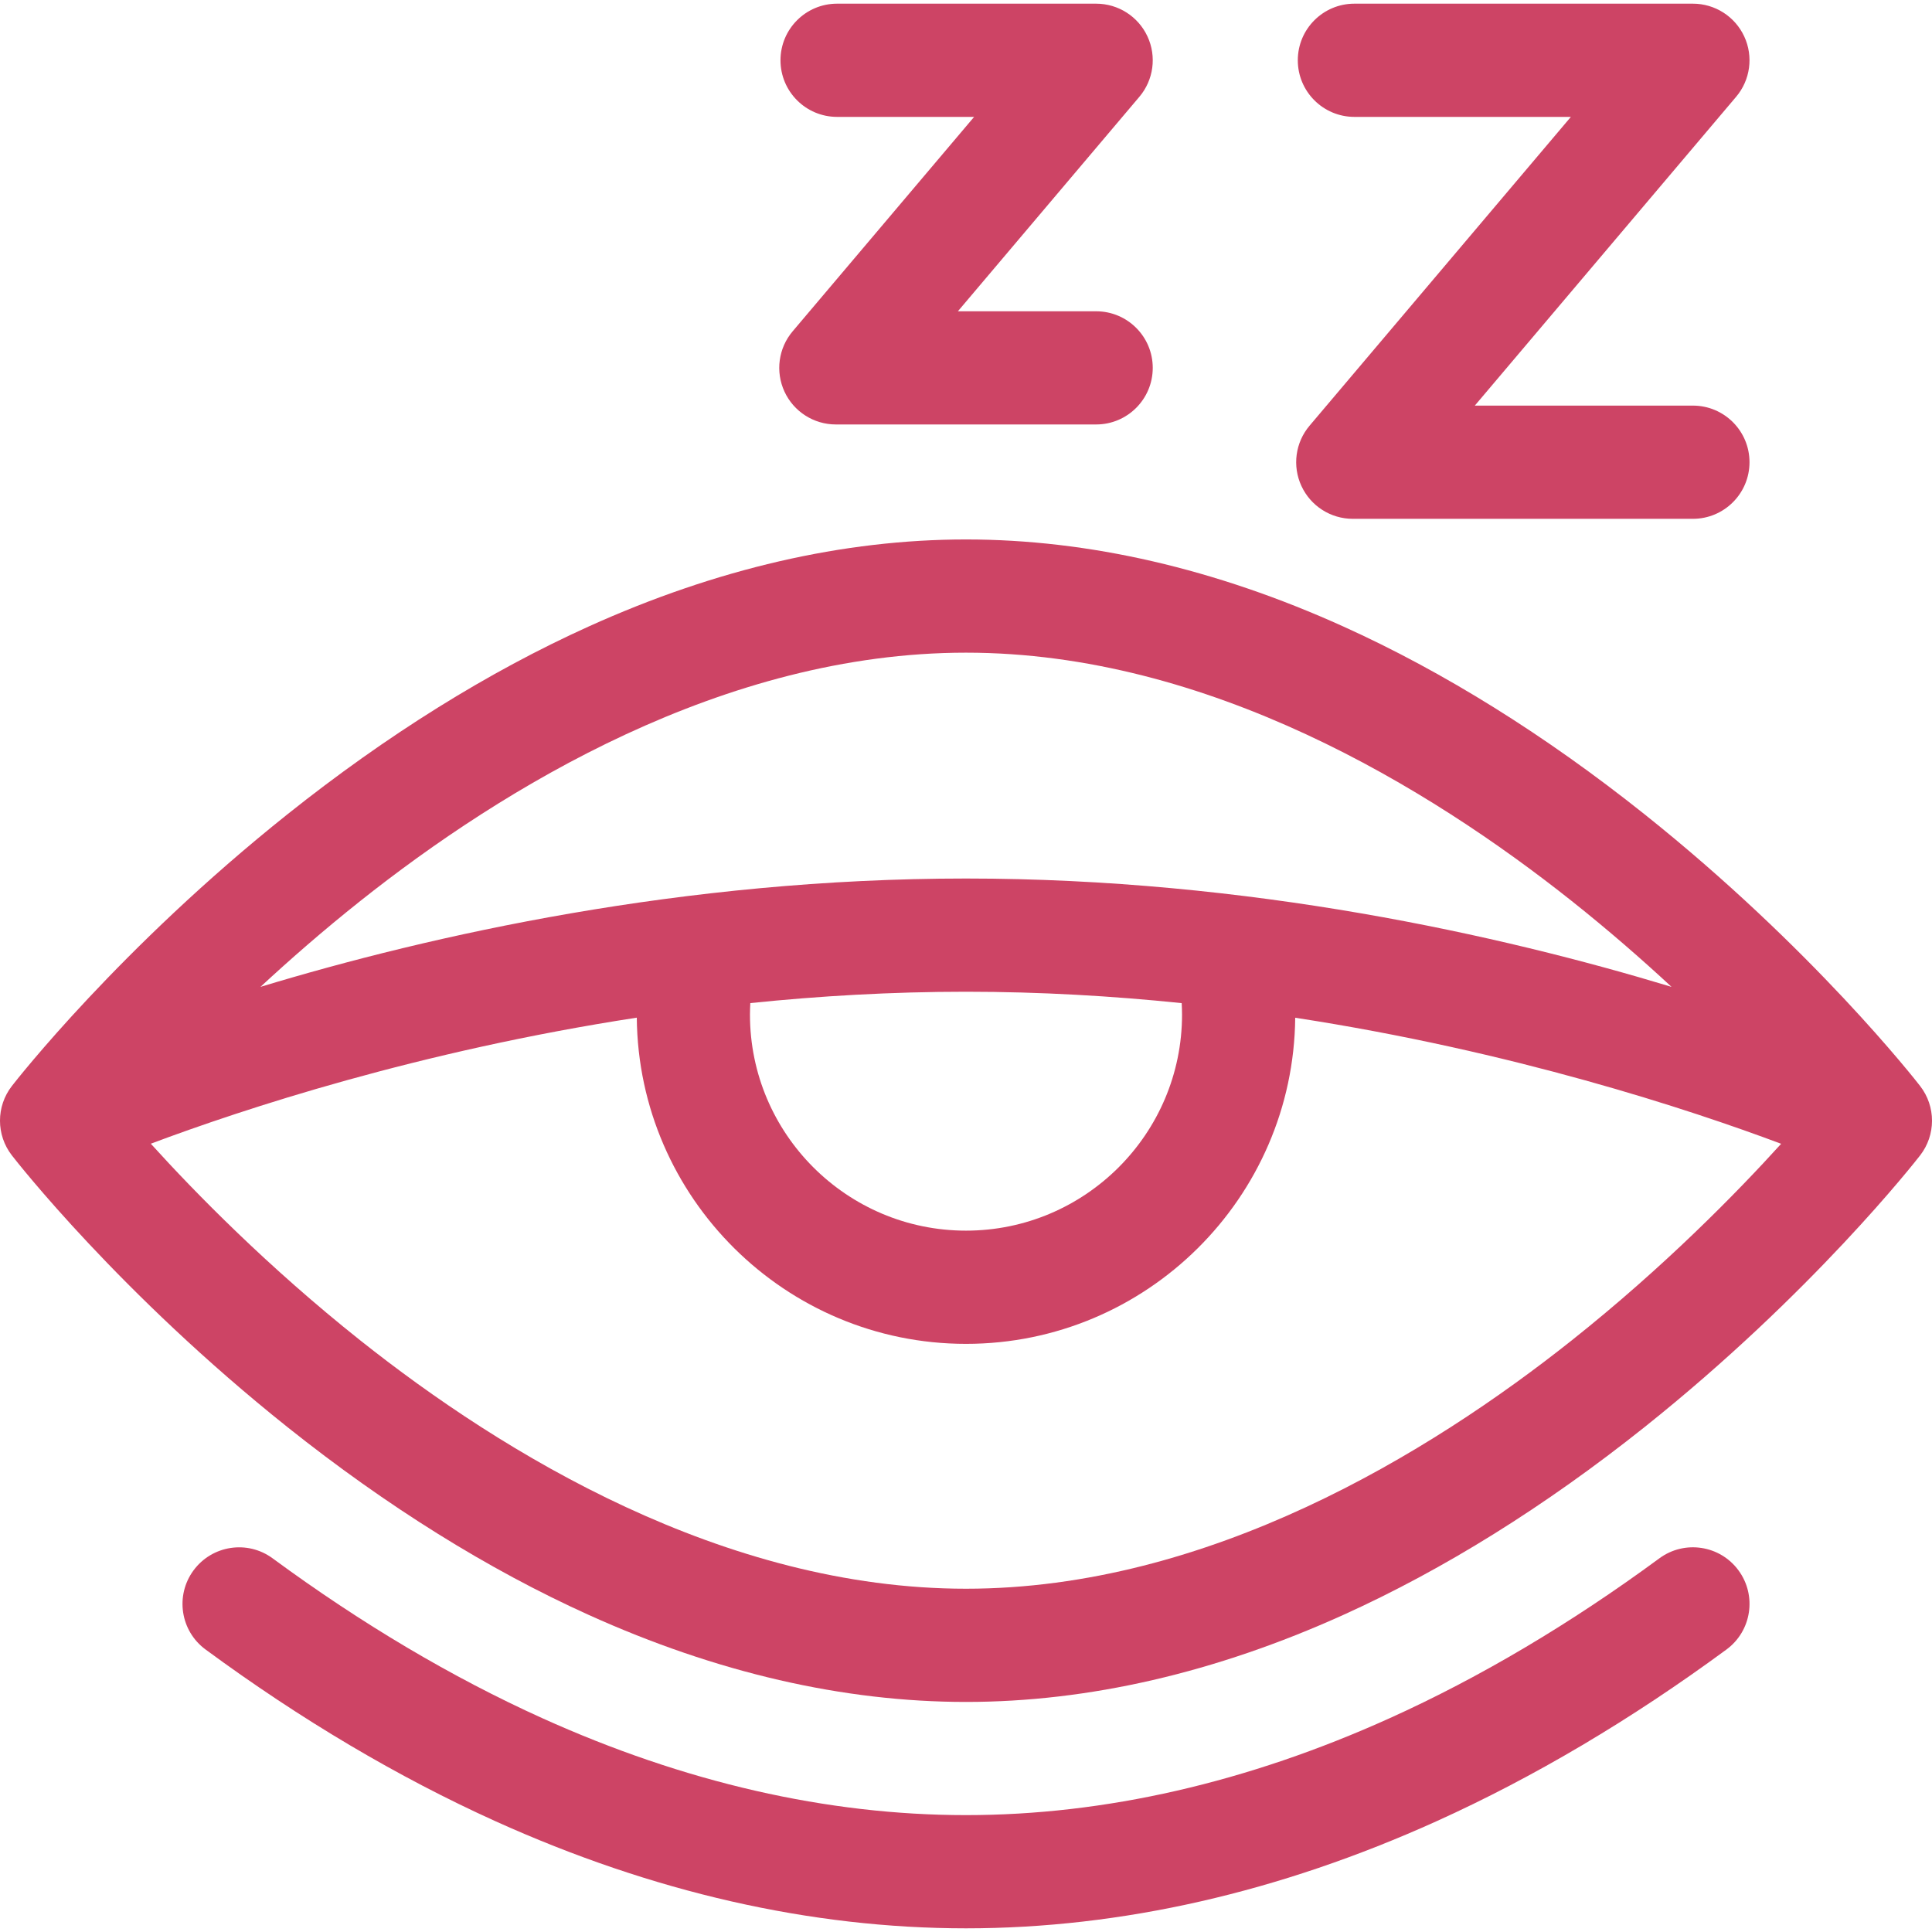
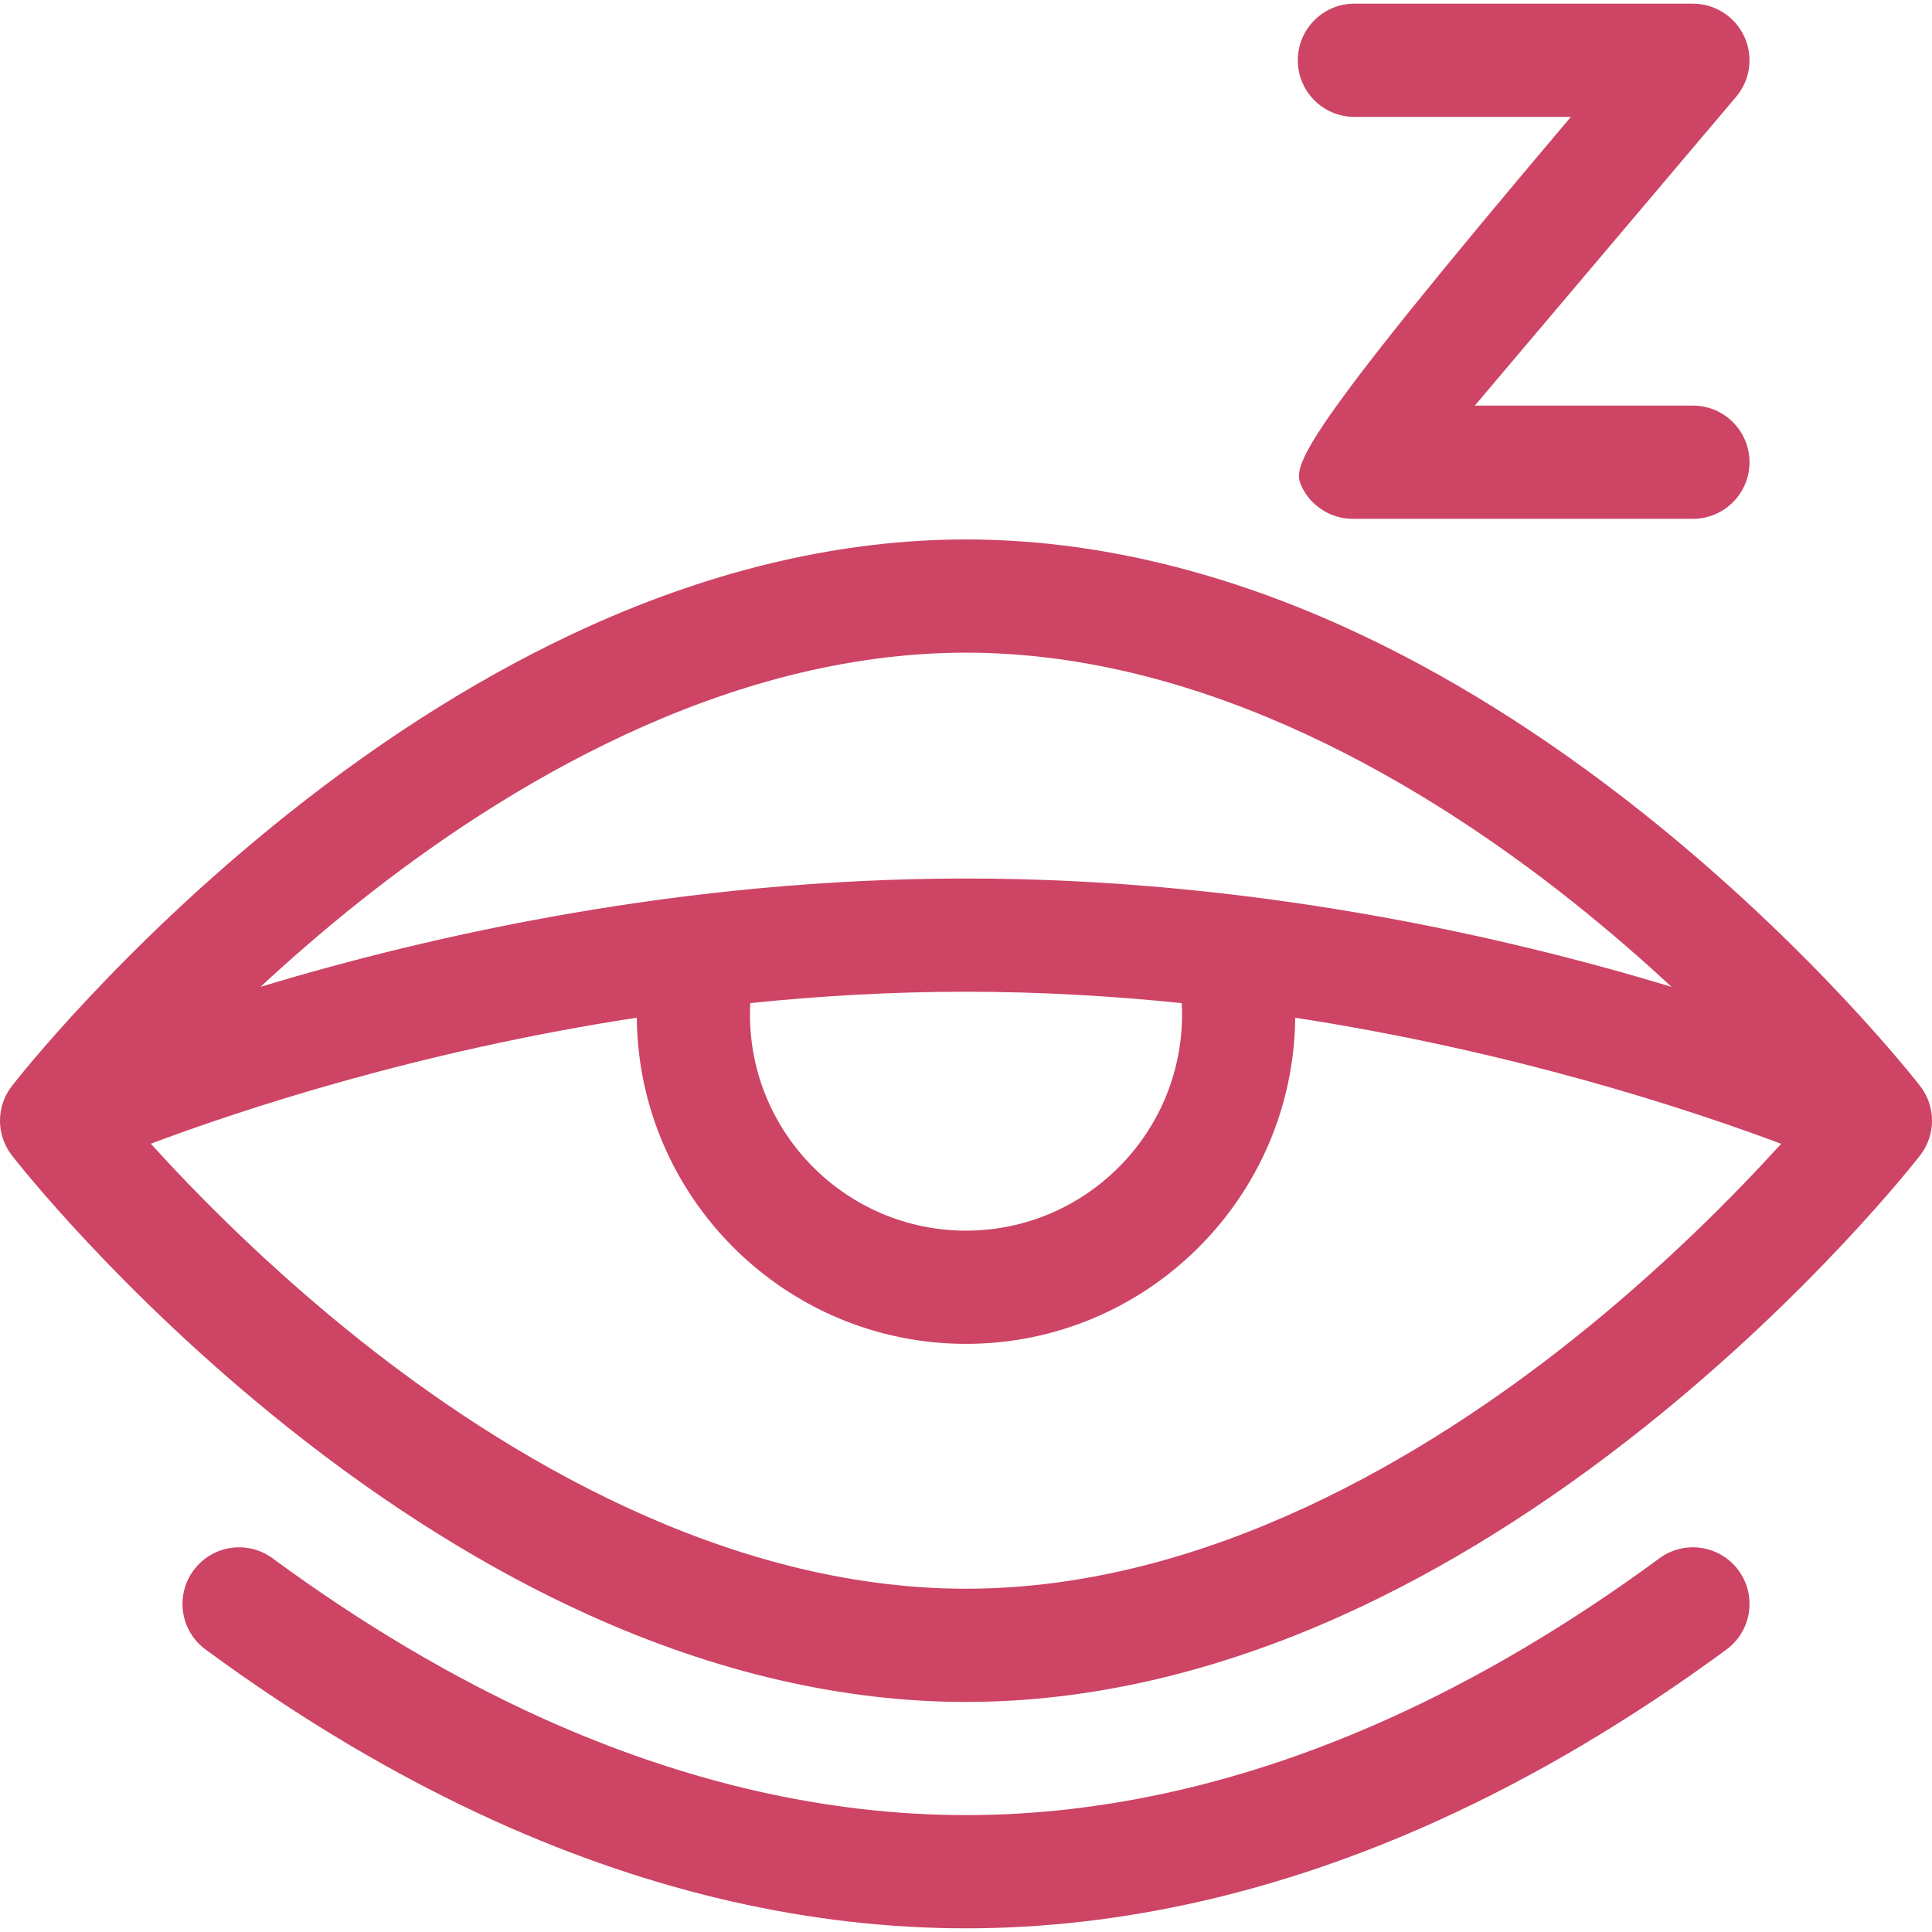
<svg xmlns="http://www.w3.org/2000/svg" width="50" height="50" viewBox="0 0 50 50" fill="none">
  <g clip-path="url(#clip0_129_31)">
    <path d="M42.945 40.329C40.647 42.02 38.301 43.411 35.971 44.464C32.285 46.13 28.593 46.975 25 46.975C21.407 46.975 17.716 46.13 14.029 44.464C11.7 43.411 9.354 42.02 7.056 40.33C6.405 39.85 5.488 39.99 5.008 40.642C4.529 41.293 4.668 42.21 5.32 42.689C7.782 44.501 10.307 45.996 12.822 47.133C16.891 48.972 20.988 49.905 25 49.905C29.012 49.905 33.11 48.972 37.178 47.133C39.694 45.996 42.218 44.501 44.681 42.689C45.332 42.21 45.472 41.293 44.992 40.641C44.513 39.989 43.596 39.85 42.945 40.329Z" fill="#CD4465" />
    <path d="M49.692 28.105C49.581 27.961 46.901 24.533 42.555 21.069C39.987 19.023 37.366 17.389 34.764 16.213C31.459 14.719 28.174 13.961 25 13.961C21.826 13.961 18.541 14.719 15.236 16.213C12.634 17.389 10.013 19.023 7.445 21.069C3.099 24.533 0.42 27.961 0.308 28.105C-0.103 28.634 -0.103 29.373 0.308 29.902C0.419 30.046 3.099 33.474 7.445 36.938C10.013 38.984 12.634 40.618 15.236 41.794C18.541 43.288 21.826 44.046 25 44.046C28.174 44.046 31.459 43.288 34.764 41.794C37.366 40.618 39.987 38.984 42.555 36.938C46.901 33.474 49.58 30.046 49.692 29.902C50.103 29.373 50.103 28.634 49.692 28.105ZM9.324 23.318C13.015 20.386 18.731 16.891 25 16.891C31.269 16.891 36.985 20.386 40.676 23.318C41.622 24.07 42.487 24.824 43.259 25.54C38.848 24.204 32.332 22.736 25 22.736C17.668 22.736 11.152 24.204 6.741 25.54C7.513 24.824 8.378 24.07 9.324 23.318ZM30.591 26.258C30.591 29.341 28.083 31.849 25 31.849C21.917 31.849 19.409 29.341 19.409 26.258C19.409 26.158 19.413 26.059 19.418 25.96C21.207 25.775 23.077 25.666 25 25.666C26.922 25.666 28.793 25.776 30.582 25.961C30.587 26.06 30.591 26.159 30.591 26.258ZM40.676 34.689C36.985 37.621 31.269 41.116 25 41.116C18.731 41.116 13.015 37.621 9.324 34.689C6.933 32.789 5.055 30.871 3.903 29.599C6.292 28.703 10.841 27.203 16.48 26.337C16.523 30.999 20.328 34.779 25 34.779C29.671 34.779 33.476 31 33.52 26.339C39.152 27.205 43.704 28.705 46.096 29.601C44.943 30.873 43.066 32.79 40.676 34.689Z" fill="#CD4465" />
-     <path d="M33.681 12.578C33.921 13.096 34.439 13.427 35.01 13.427H43.812C44.621 13.427 45.277 12.771 45.277 11.962C45.277 11.153 44.621 10.497 43.812 10.497H38.168L44.93 2.506C45.299 2.071 45.381 1.461 45.141 0.944C44.901 0.426 44.383 0.095 43.812 0.095H35.052C34.243 0.095 33.587 0.751 33.587 1.56C33.587 2.369 34.243 3.025 35.052 3.025H40.654L33.892 11.016C33.523 11.451 33.441 12.061 33.681 12.578Z" fill="#CD4465" />
-     <path d="M20.303 10.137C20.543 10.654 21.061 10.985 21.632 10.985H28.368C29.177 10.985 29.833 10.329 29.833 9.52C29.833 8.711 29.177 8.056 28.368 8.056H24.79L29.486 2.506C29.855 2.071 29.937 1.461 29.697 0.944C29.457 0.426 28.939 0.095 28.368 0.095H21.664C20.855 0.095 20.199 0.751 20.199 1.56C20.199 2.369 20.855 3.025 21.664 3.025H25.21L20.514 8.574C20.145 9.01 20.063 9.619 20.303 10.137Z" fill="#CD4465" />
+     <path d="M33.681 12.578C33.921 13.096 34.439 13.427 35.01 13.427H43.812C44.621 13.427 45.277 12.771 45.277 11.962C45.277 11.153 44.621 10.497 43.812 10.497H38.168L44.93 2.506C45.299 2.071 45.381 1.461 45.141 0.944C44.901 0.426 44.383 0.095 43.812 0.095H35.052C34.243 0.095 33.587 0.751 33.587 1.56C33.587 2.369 34.243 3.025 35.052 3.025H40.654C33.523 11.451 33.441 12.061 33.681 12.578Z" fill="#CD4465" />
  </g>
  <defs>
    <clipPath id="clip0_129_31">
      <rect width="50" height="50" fill="white" />
    </clipPath>
  </defs>
</svg>